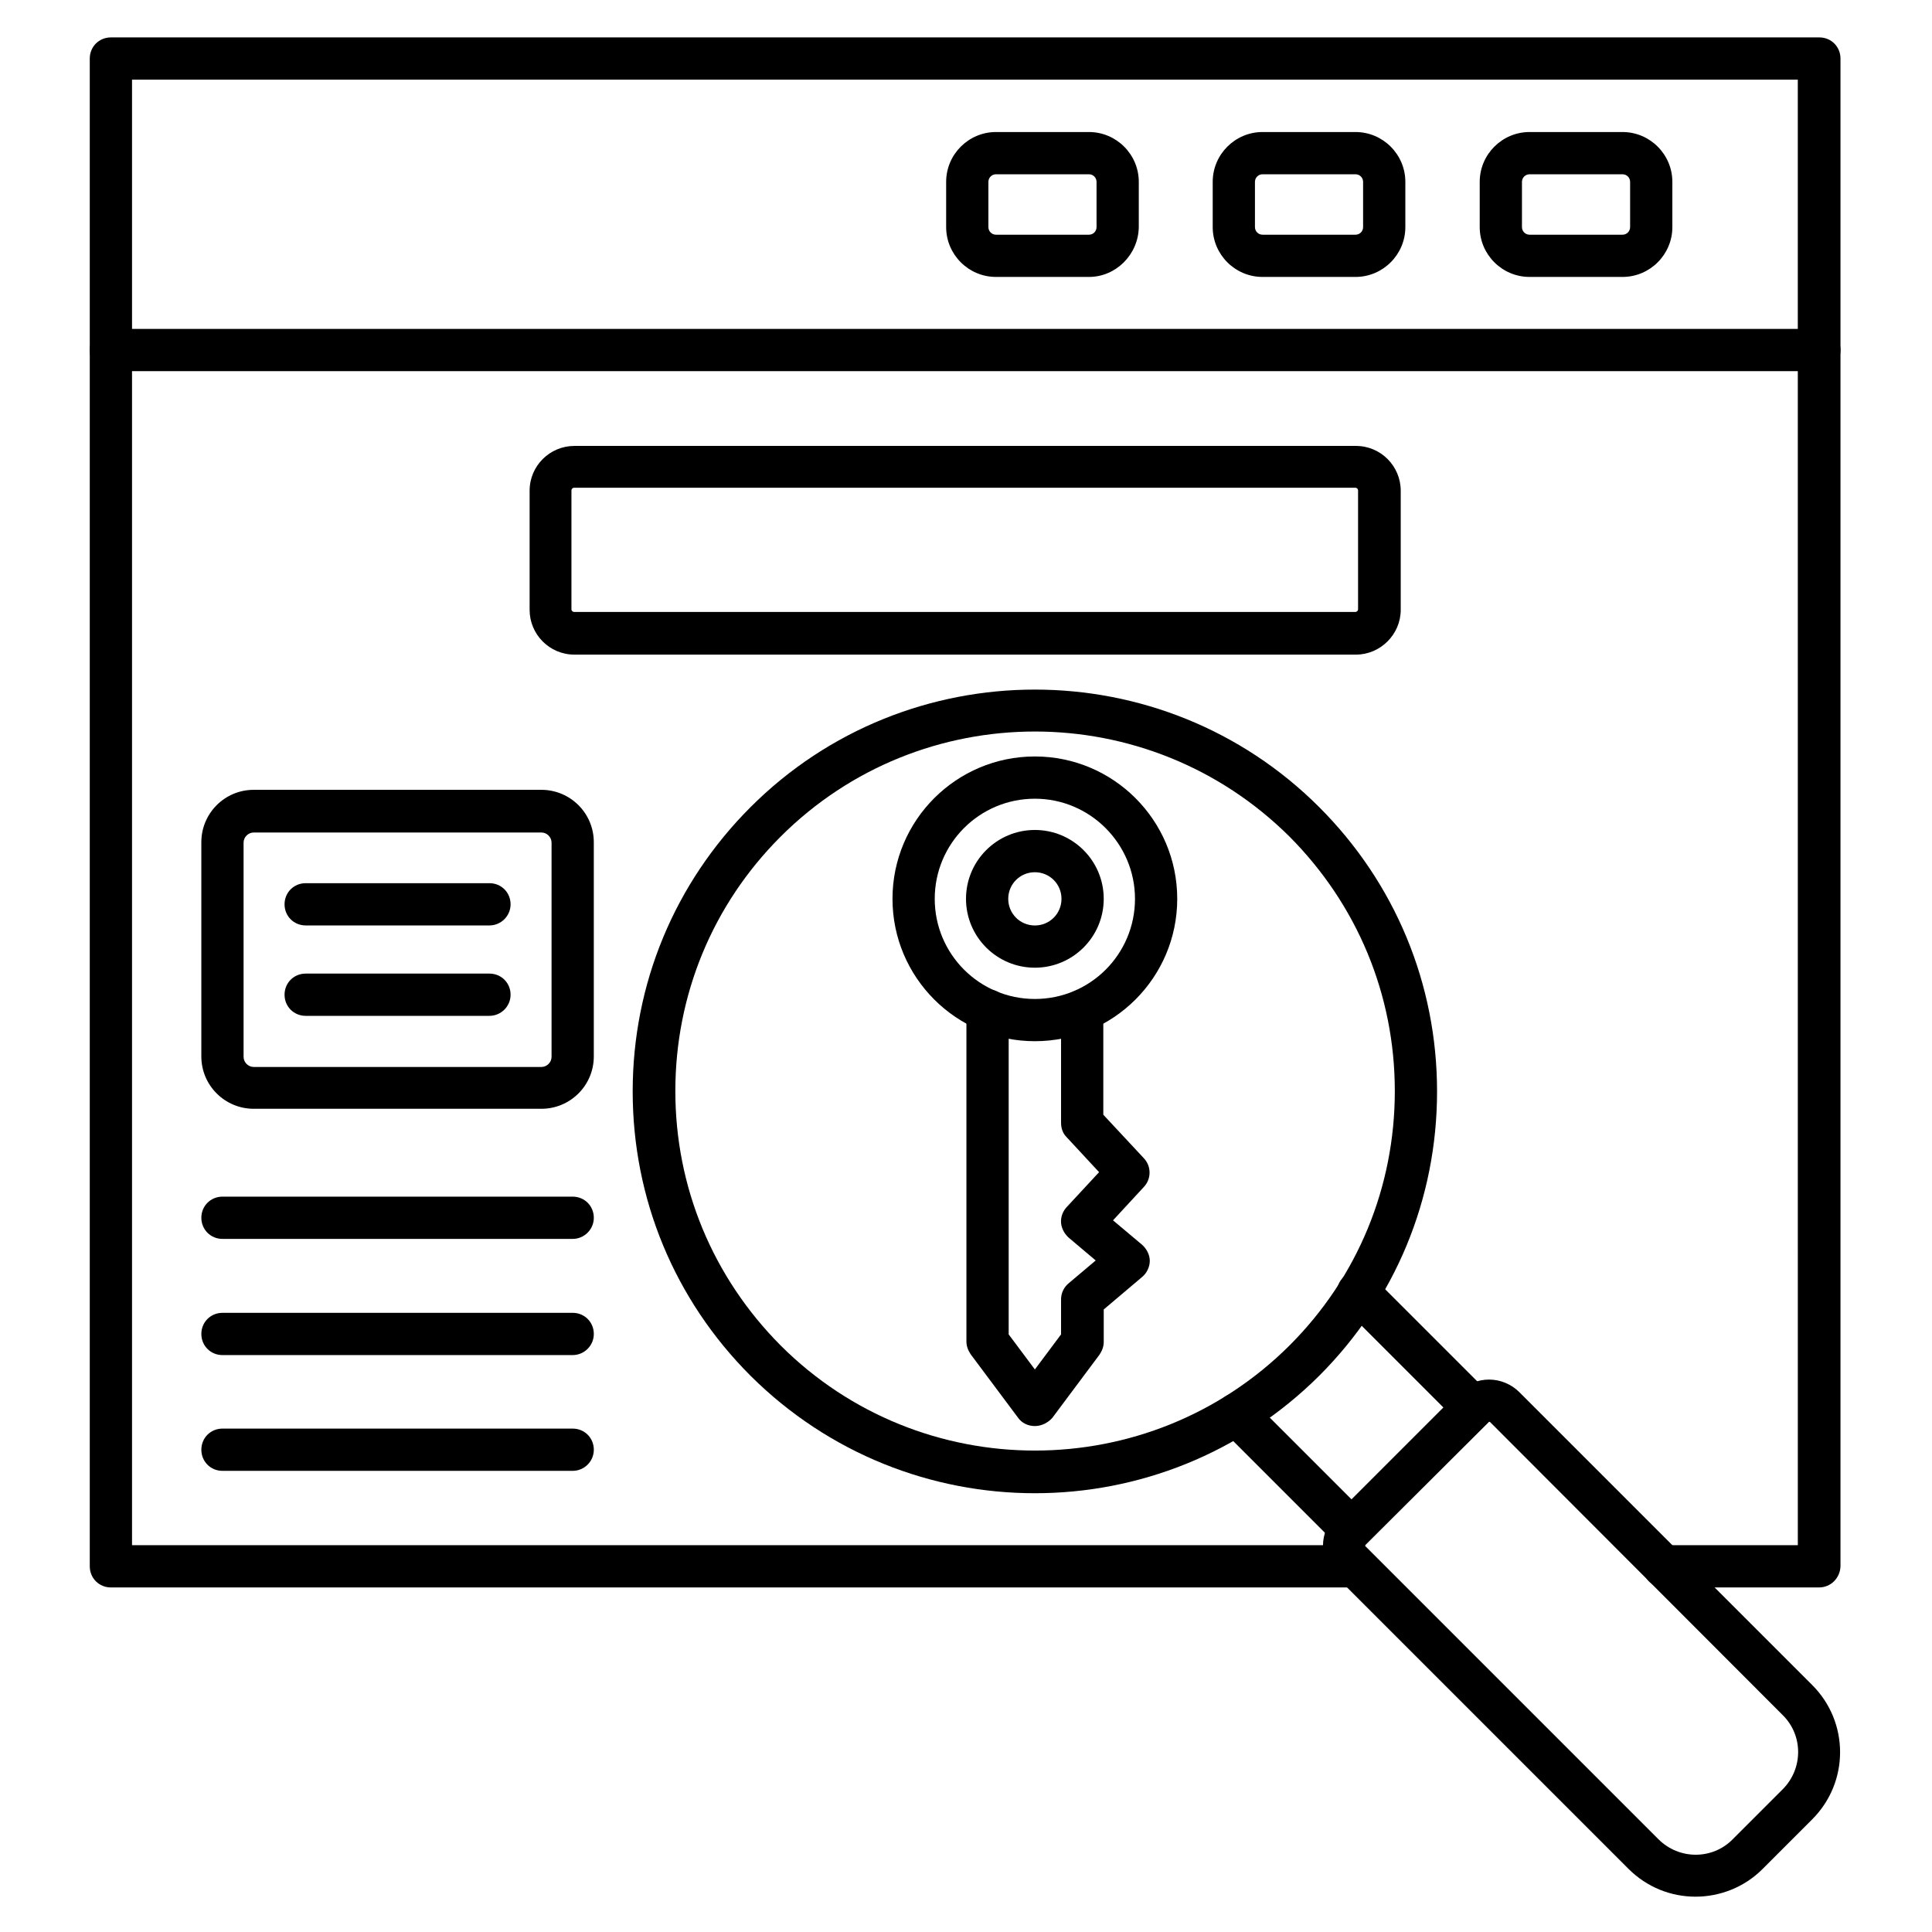
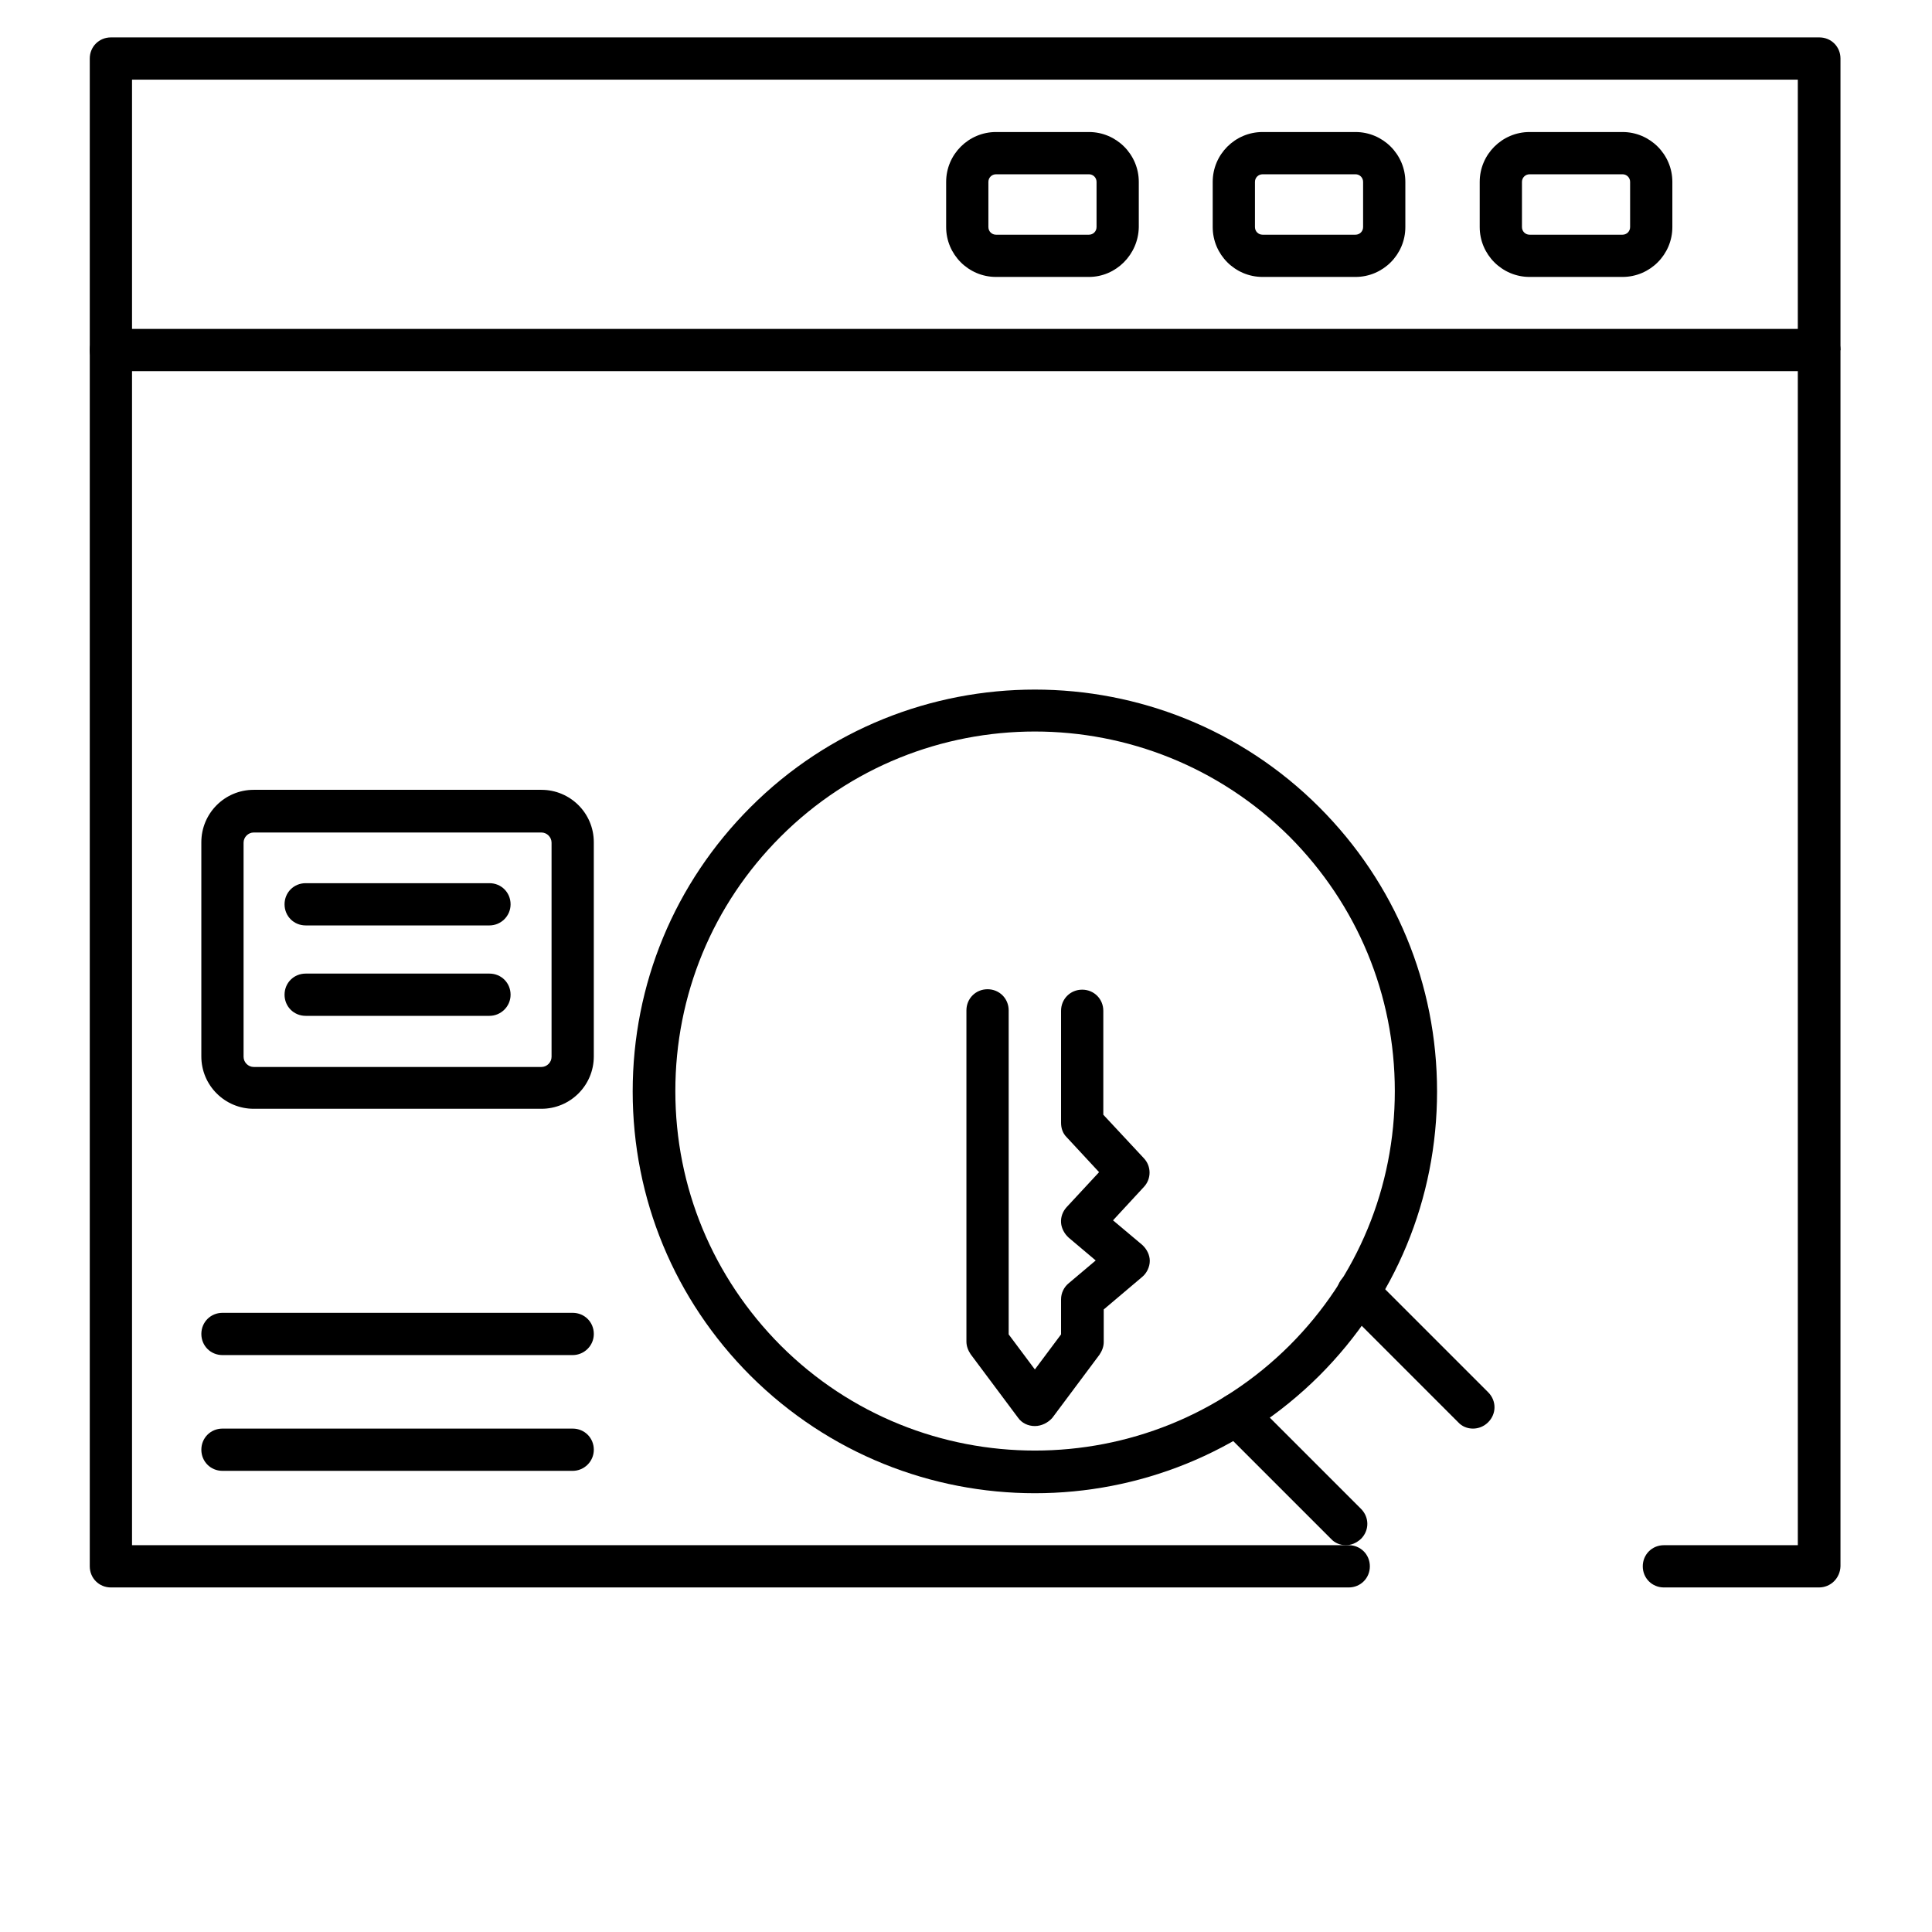
<svg xmlns="http://www.w3.org/2000/svg" fill="#000000" width="800px" height="800px" version="1.1" viewBox="144 144 512 512">
  <g>
-     <path d="m626.04 242.36h-452.65c-3.137 0-5.598-2.465-5.598-5.598 0-3.137 2.465-5.598 5.598-5.598h452.76c3.137 0 5.598 2.465 5.598 5.598s-2.574 5.598-5.707 5.598z" />
+     <path d="m626.04 242.36h-452.65c-3.137 0-5.598-2.465-5.598-5.598 0-3.137 2.465-5.598 5.598-5.598h452.76c3.137 0 5.598 2.465 5.598 5.598z" />
    <path d="m573.98 217.39h-24.629c-7.277 0-13.211-5.934-13.211-13.211v-11.98c0-7.277 5.934-13.211 13.211-13.211h24.629c7.277 0 13.211 5.934 13.211 13.211v11.98c0 7.277-5.934 13.211-13.211 13.211zm-24.629-27.203c-1.121 0-2.016 0.895-2.016 2.016v11.98c0 1.121 0.895 2.016 2.016 2.016h24.629c1.121 0 2.016-0.895 2.016-2.016v-11.984c0-1.121-0.895-2.016-2.016-2.016 0 0.004-24.629 0.004-24.629 0.004z" />
    <path d="m503.22 217.39h-24.629c-7.277 0-13.211-5.934-13.211-13.211v-11.98c0-7.277 5.934-13.211 13.211-13.211h24.629c7.277 0 13.211 5.934 13.211 13.211v11.98c0 7.277-5.934 13.211-13.211 13.211zm-24.629-27.203c-1.121 0-2.016 0.895-2.016 2.016v11.98c0 1.121 0.895 2.016 2.016 2.016h24.629c1.121 0 2.016-0.895 2.016-2.016v-11.984c0-1.121-0.895-2.016-2.016-2.016 0 0.004-24.629 0.004-24.629 0.004z" />
    <path d="m432.58 217.39h-24.629c-7.277 0-13.211-5.934-13.211-13.211v-11.98c0-7.277 5.934-13.211 13.211-13.211h24.629c7.277 0 13.211 5.934 13.211 13.211v11.98c-0.113 7.277-6.047 13.211-13.211 13.211zm-24.629-27.203c-1.121 0-2.016 0.895-2.016 2.016v11.98c0 1.121 0.895 2.016 2.016 2.016h24.629c1.121 0 2.016-0.895 2.016-2.016v-11.984c0-1.121-0.895-2.016-2.016-2.016 0 0.004-24.629 0.004-24.629 0.004z" />
    <path d="m418.25 539.72c-27.316 0-54.523-10.41-75.348-31.125-20.152-20.152-31.234-46.91-31.234-75.348s11.082-55.195 31.234-75.348c41.535-41.535 109.16-41.535 150.7 0 20.152 20.152 31.234 46.91 31.234 75.348s-11.082 55.195-31.234 75.348c-20.824 20.711-48.027 31.125-75.348 31.125zm0-201.86c-24.406 0-48.812 9.293-67.398 27.879-18.023 18.023-27.879 41.984-27.879 67.398 0 25.527 9.965 49.375 27.879 67.398 37.172 37.172 97.629 37.172 134.91 0 18.023-18.023 27.879-41.984 27.879-67.398 0-25.527-9.965-49.375-27.879-67.398-18.695-18.586-43.102-27.879-67.512-27.879z" />
    <path d="m626.04 564.69h-41.09c-3.137 0-5.598-2.465-5.598-5.598 0-3.137 2.465-5.598 5.598-5.598h35.492l-0.004-388.38h-441.45v388.38h322.44c3.137 0 5.598 2.465 5.598 5.598 0 3.137-2.465 5.598-5.598 5.598h-328.04c-3.137 0-5.598-2.465-5.598-5.598v-399.58c0-3.137 2.465-5.598 5.598-5.598h452.76c3.137 0 5.598 2.465 5.598 5.598v399.58c-0.109 3.137-2.574 5.598-5.707 5.598z" />
    <path d="m500.65 553.49c-1.457 0-2.91-0.559-3.918-1.68l-28.996-28.996c-2.238-2.238-2.238-5.711 0-7.949 2.238-2.238 5.711-2.238 7.949 0l28.996 28.996c2.238 2.238 2.238 5.711 0 7.949-1.23 1.121-2.574 1.68-4.031 1.68zm33.699-30.898c-1.457 0-2.91-0.559-3.918-1.68l-30.453-30.453c-2.238-2.238-2.238-5.711 0-7.949 2.238-2.238 5.711-2.238 7.949 0l30.453 30.453c2.238 2.238 2.238 5.711 0 7.949-1.121 1.117-2.574 1.68-4.031 1.68z" />
-     <path d="m593.35 646.64c-6.492 0-12.875-2.465-17.801-7.391l-77.586-77.586c-2.129-2.129-3.359-5.039-3.359-8.062 0-3.023 1.23-5.934 3.359-8.062l32.578-32.578c2.129-2.129 5.039-3.359 8.062-3.359 3.023 0 5.934 1.23 8.062 3.359l77.586 77.586c9.852 9.852 9.852 25.75 0 35.602l-13.211 13.211c-4.816 4.82-11.309 7.281-17.691 7.281zm-54.633-125.84c-0.113 0-0.223 0-0.223 0.113l-32.582 32.465s-0.113 0.113-0.113 0.223c0 0.113 0 0.223 0.113 0.223l77.586 77.586c5.484 5.484 14.332 5.484 19.703 0l13.211-13.211c5.484-5.484 5.484-14.332 0-19.703l-77.586-77.695h-0.109z" />
-     <path d="m418.25 419.93c-20.824 0-37.73-16.906-37.73-37.73 0-20.824 16.906-37.73 37.73-37.73 20.824 0 37.73 16.906 37.73 37.73 0 20.824-16.906 37.73-37.73 37.73zm0-64.262c-14.668 0-26.535 11.867-26.535 26.535s11.867 26.535 26.535 26.535c14.668 0 26.535-11.867 26.535-26.535 0-14.555-11.867-26.535-26.535-26.535z" />
    <path d="m418.25 521.92c-1.793 0-3.469-0.785-4.477-2.238l-12.539-16.793c-0.672-1.008-1.121-2.129-1.121-3.359v-87.773c0-3.137 2.465-5.598 5.598-5.598 3.137 0 5.598 2.465 5.598 5.598v85.871l6.941 9.293 6.941-9.293v-9.293c0-1.68 0.785-3.246 2.016-4.254l7.164-6.047-7.164-6.047c-1.121-1.008-1.902-2.465-2.016-3.918-0.113-1.566 0.449-3.023 1.457-4.141l8.621-9.293-8.621-9.293c-1.008-1.008-1.457-2.352-1.457-3.805v-29.668c0-3.137 2.465-5.598 5.598-5.598 3.137 0 5.598 2.465 5.598 5.598v27.543l10.746 11.531c2.016 2.129 2.016 5.484 0 7.613l-8.172 8.844 7.727 6.492c1.23 1.121 2.016 2.688 2.016 4.254 0 1.566-0.785 3.246-2.016 4.254l-10.188 8.621v8.621c0 1.23-0.449 2.352-1.121 3.359l-12.539 16.793c-1.117 1.227-2.797 2.125-4.59 2.125z" />
-     <path d="m418.25 400.45c-10.078 0-18.25-8.172-18.25-18.25 0-10.078 8.172-18.25 18.25-18.25s18.25 8.172 18.25 18.25c0 10.078-8.172 18.25-18.25 18.25zm0-25.301c-3.918 0-7.055 3.137-7.055 7.055s3.137 7.055 7.055 7.055c3.918 0 7.055-3.137 7.055-7.055 0-3.922-3.133-7.055-7.055-7.055z" />
-     <path d="m503.34 317.48h-207.12c-6.606 0-11.867-5.375-11.867-11.867v-31.57c0-6.606 5.375-11.867 11.867-11.867h207.12c6.606 0 11.867 5.375 11.867 11.867v31.57c0 6.496-5.375 11.867-11.867 11.867zm-207.23-44.223c-0.336 0-0.672 0.336-0.672 0.672v31.57c0 0.336 0.336 0.672 0.672 0.672h207.12c0.336 0 0.672-0.336 0.672-0.672v-31.57c0-0.336-0.336-0.672-0.672-0.672z" />
-     <path d="m295.77 472.32h-92.812c-3.137 0-5.598-2.465-5.598-5.598 0-3.137 2.465-5.598 5.598-5.598h92.812c3.137 0 5.598 2.465 5.598 5.598 0 3.133-2.574 5.598-5.598 5.598z" />
    <path d="m295.77 503.11h-92.812c-3.137 0-5.598-2.465-5.598-5.598 0-3.137 2.465-5.598 5.598-5.598h92.812c3.137 0 5.598 2.465 5.598 5.598s-2.574 5.598-5.598 5.598z" />
    <path d="m295.77 533.79h-92.812c-3.137 0-5.598-2.465-5.598-5.598 0-3.137 2.465-5.598 5.598-5.598h92.812c3.137 0 5.598 2.465 5.598 5.598 0 3.133-2.574 5.598-5.598 5.598z" />
    <path d="m287.48 437.84h-76.242c-7.613 0-13.883-6.156-13.883-13.883v-56.762c0-7.613 6.156-13.883 13.883-13.883h76.242c7.613 0 13.883 6.156 13.883 13.883v56.762c0 7.727-6.269 13.883-13.883 13.883zm-76.242-73.219c-1.457 0-2.688 1.23-2.688 2.688v56.762c0 1.457 1.23 2.688 2.688 2.688h76.242c1.457 0 2.688-1.23 2.688-2.688v-56.762c0-1.457-1.23-2.688-2.688-2.688z" />
    <path d="m273.71 389.25h-48.703c-3.137 0-5.598-2.465-5.598-5.598 0-3.137 2.465-5.598 5.598-5.598h48.703c3.137 0 5.598 2.465 5.598 5.598 0 3.137-2.574 5.598-5.598 5.598z" />
    <path d="m273.71 413.21h-48.703c-3.137 0-5.598-2.465-5.598-5.598 0-3.137 2.465-5.598 5.598-5.598h48.703c3.137 0 5.598 2.465 5.598 5.598 0 3.133-2.574 5.598-5.598 5.598z" />
  </g>
</svg>